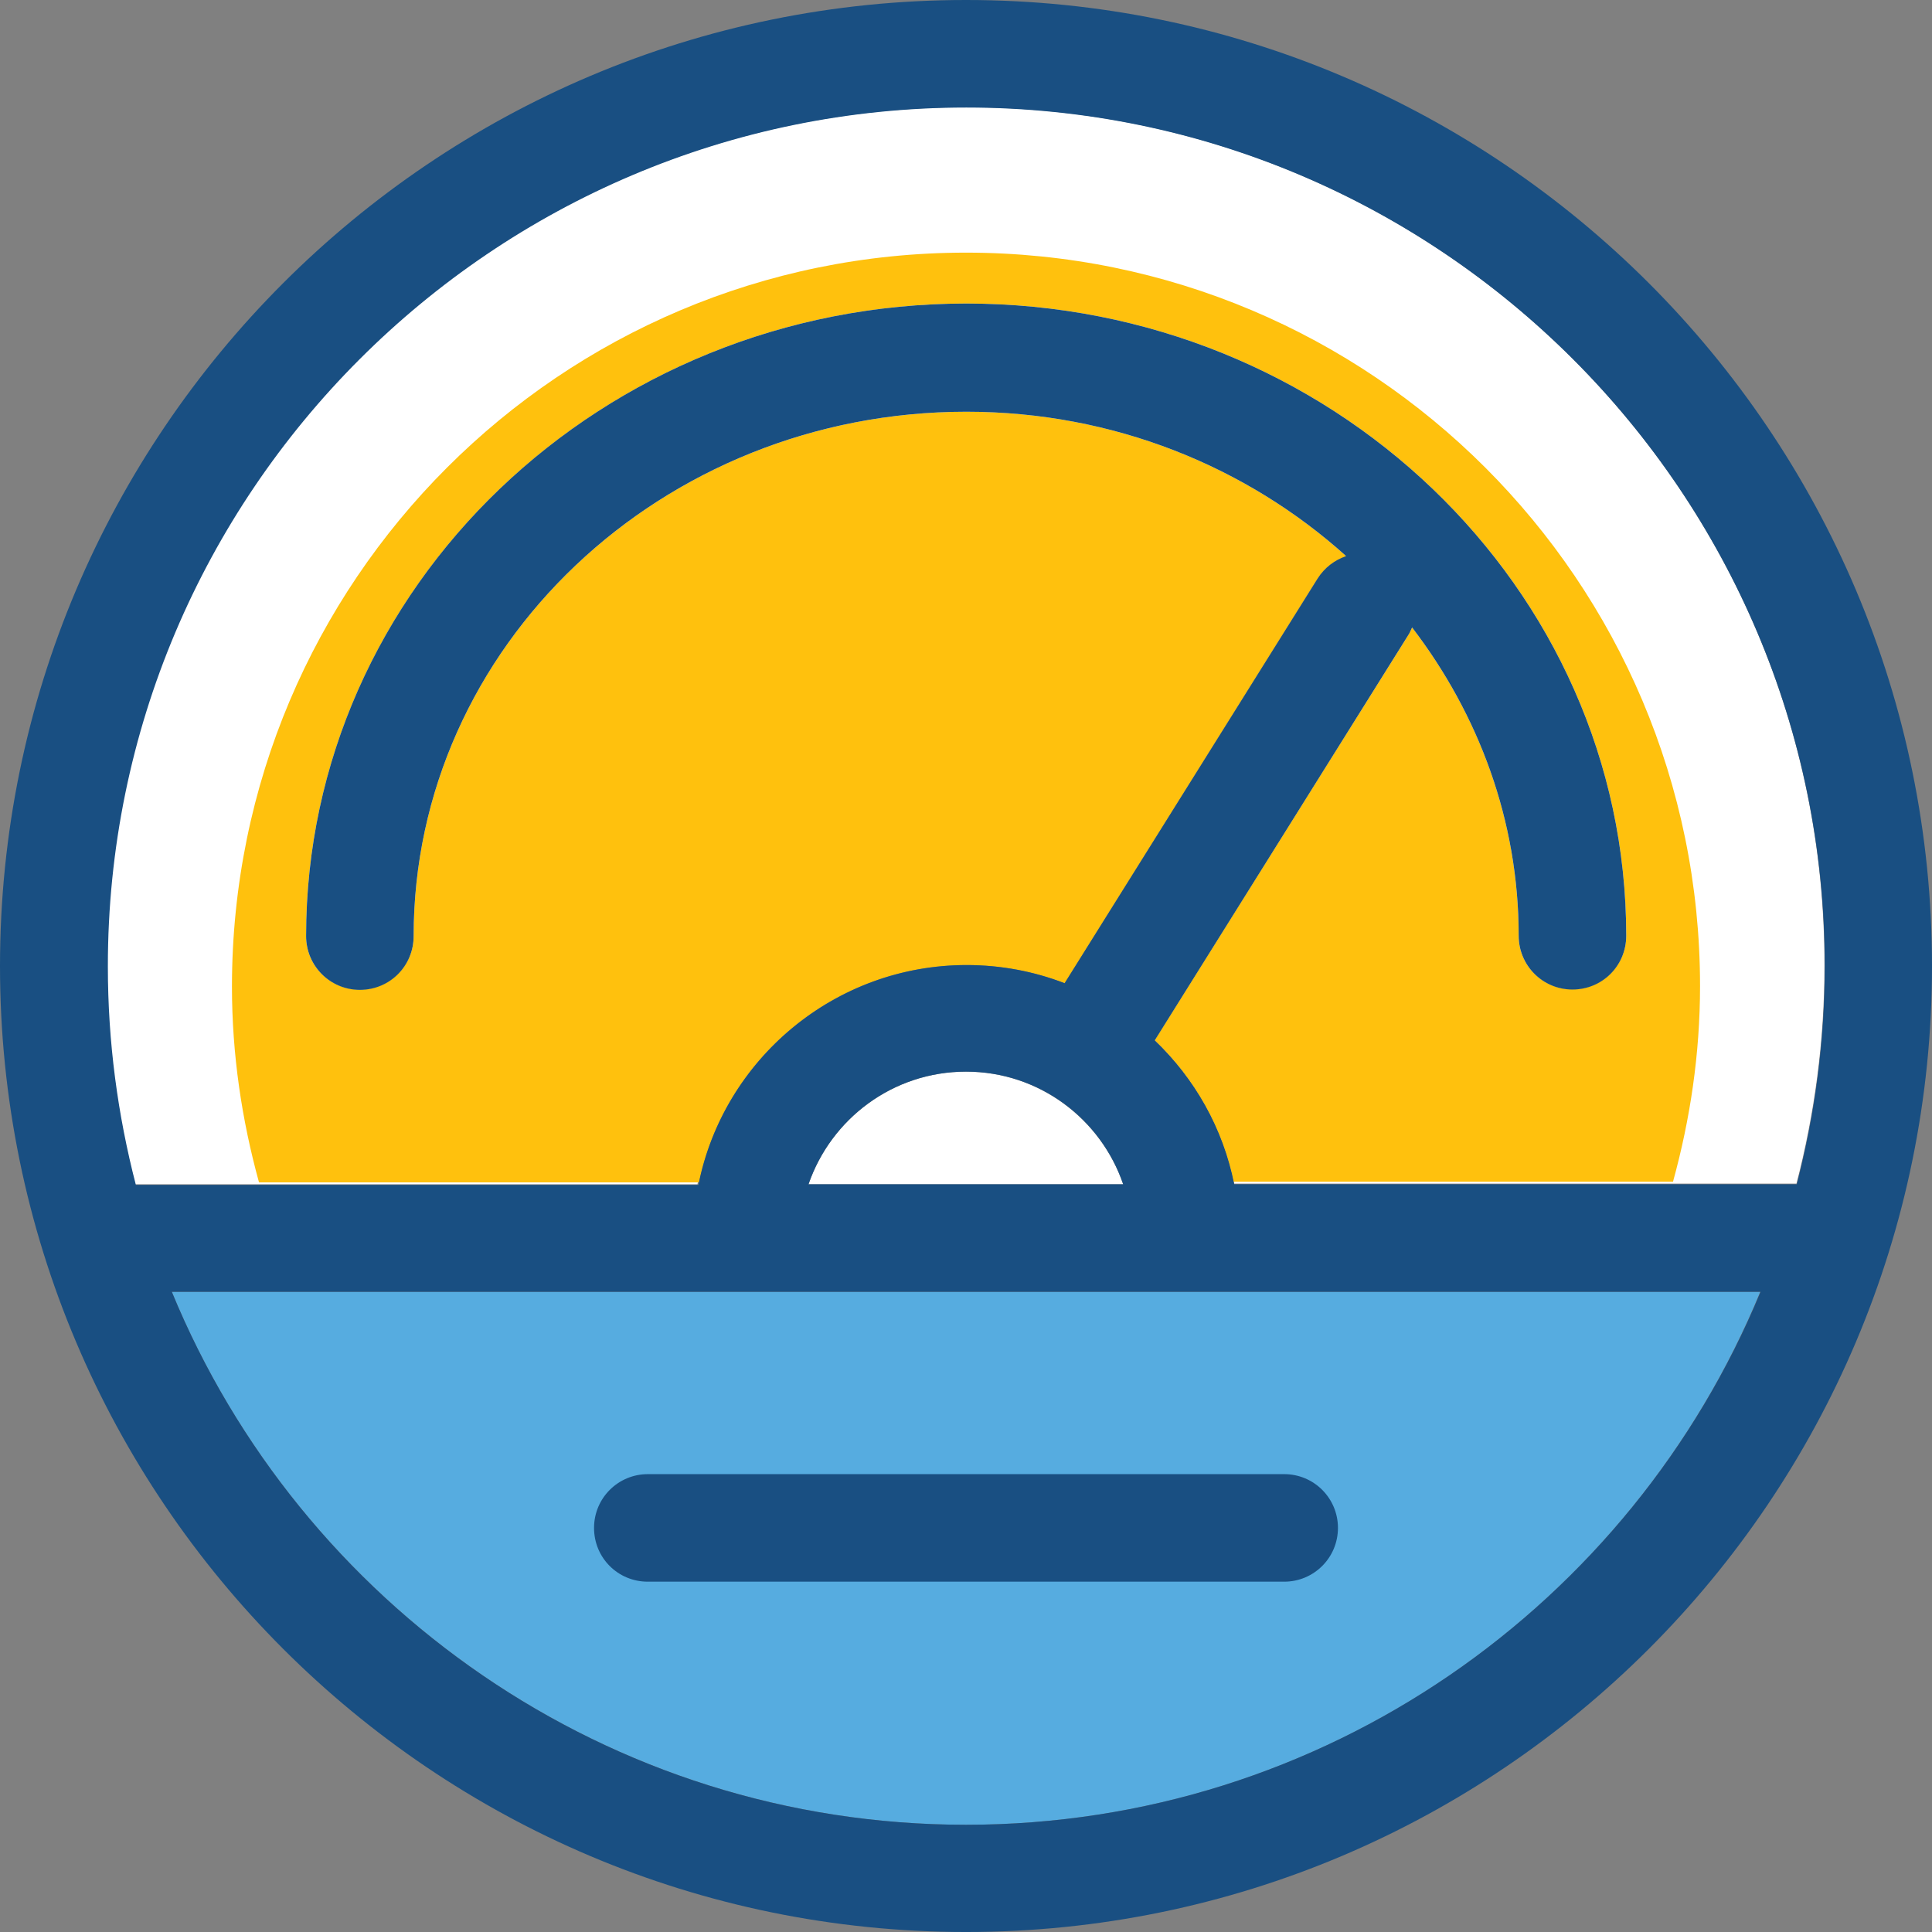
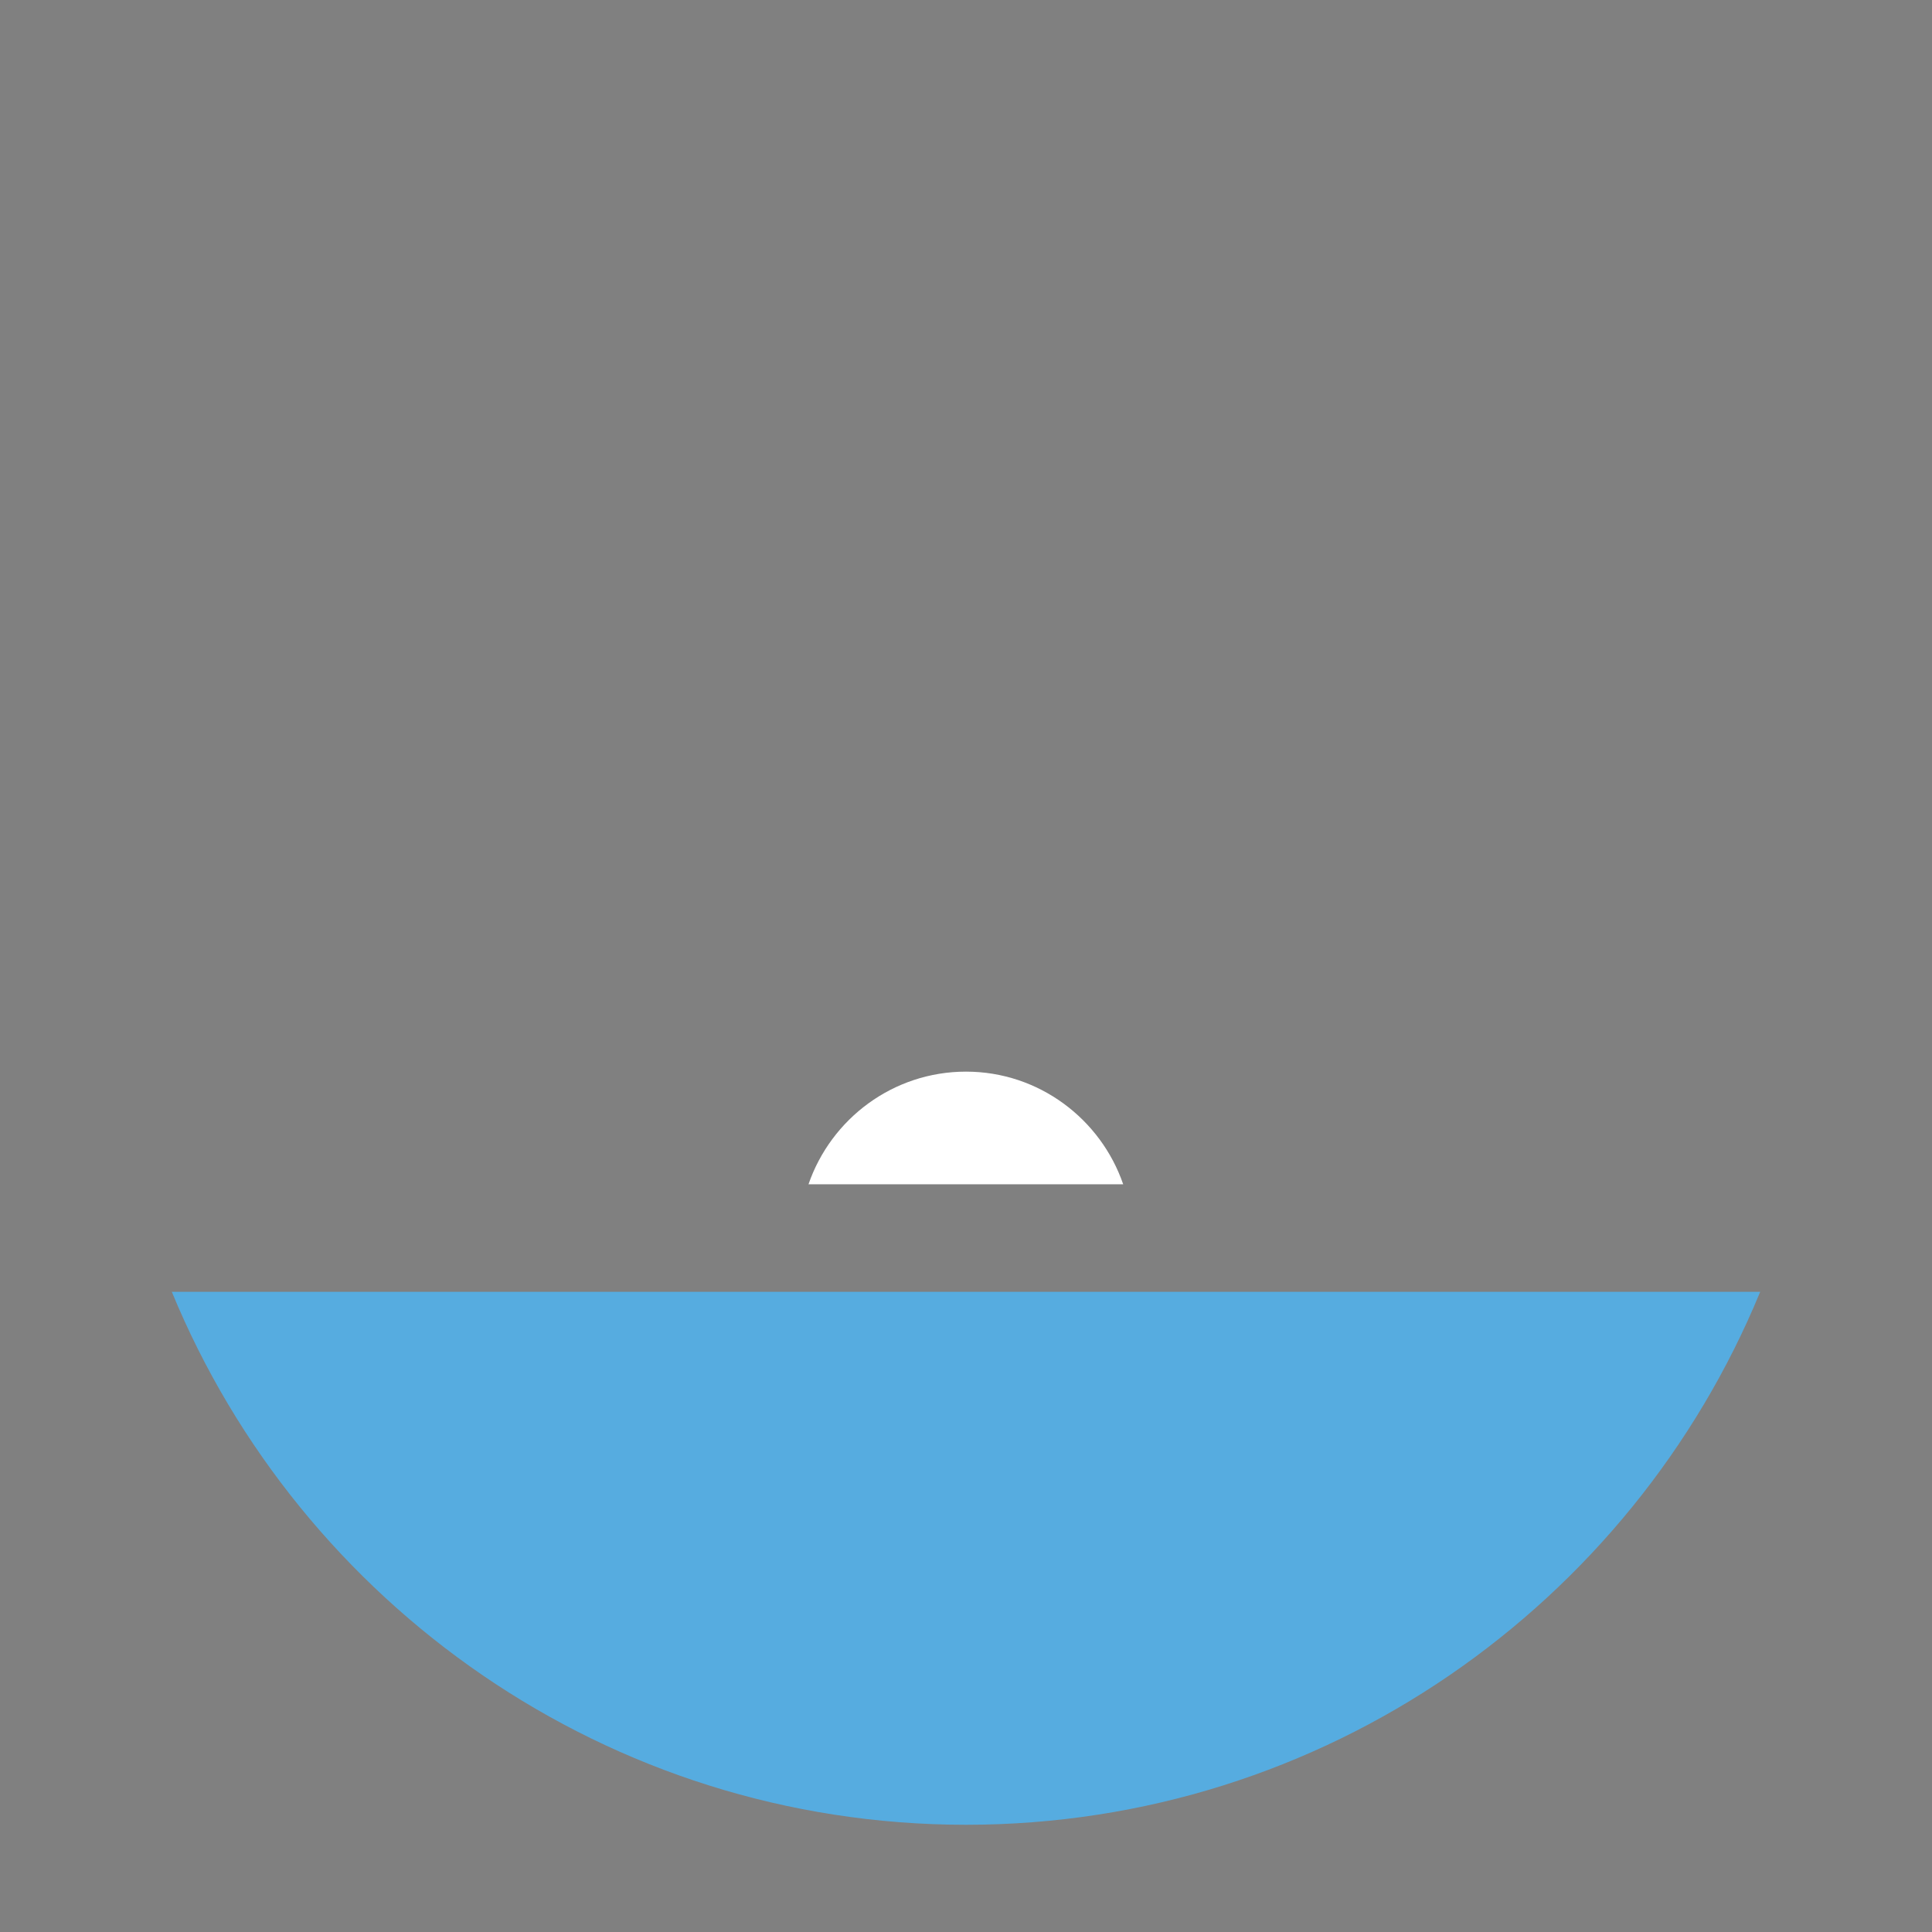
<svg xmlns="http://www.w3.org/2000/svg" height="800px" width="800px" version="1.1" id="Layer_1" viewBox="0 0 392.533 392.533" xml:space="preserve">
  <rect x="0" y="0" width="392.533" height="392.533" fill="#808080" stroke="none" />
-   <path style="fill:#FFFFFF;" d="M196.267,21.786c-96.194,0-174.481,78.287-174.481,174.481c0,15.321,2.004,30.19,5.689,44.347h114.23  c5.107-25.406,27.604-44.671,54.497-44.671c7.046,0,13.77,1.293,19.911,3.685l51.459-82.23c3.168-5.107,9.891-6.659,14.998-3.491  s6.659,9.891,3.491,14.998l-51.459,82.36c8.145,7.758,13.834,17.842,16.162,29.22h114.23c3.685-14.222,5.689-29.026,5.689-44.347  C370.747,100.073,292.461,21.786,196.267,21.786z" />
-   <path style="fill:#FFC10D;" d="M345.406,200.339c0,13.77-2.004,27.087-5.495,39.758h-89.277  c-2.327-11.184-8.081-21.139-16.032-28.768l51.523-82.295c0.323-0.453,0.517-1.034,0.776-1.552  c13.511,17.648,21.657,39.24,21.657,62.642c0,6.012,4.848,10.861,10.925,10.861c6.012,0,10.925-4.848,10.925-10.861  c0-70.788-60.121-128.453-134.077-128.453S62.19,119.337,62.19,190.19c0,6.012,4.848,10.861,10.925,10.861  c6.012,0,10.925-4.848,10.925-10.861c0-58.828,50.36-106.537,112.291-106.537c29.931,0,57.018,11.184,77.188,29.35  c-2.327,0.776-4.396,2.327-5.818,4.525l-51.394,82.23c-6.206-2.392-12.929-3.685-19.911-3.685  c-26.699,0-49.131,18.941-54.368,44.154H52.622c-3.491-12.671-5.495-25.988-5.495-39.758c0-82.36,66.78-149.139,149.139-149.139  S345.406,117.98,345.406,200.339z" />
  <path style="fill:#FFFFFF;" d="M196.267,217.729c-14.804,0-27.41,9.568-32,22.885h63.935  C223.677,227.426,211.135,217.729,196.267,217.729z" />
  <path style="fill:#56ACE0;" d="M34.909,262.465c26.117,63.418,88.566,108.283,161.358,108.283s135.24-44.8,161.358-108.283  L34.909,262.465L34.909,262.465z" />
  <g>
-     <path style="fill:#194F82;" d="M196.267,0C87.984,0,0,87.984,0,196.267s87.984,196.267,196.267,196.267   s196.267-87.984,196.267-196.267S304.549,0,196.267,0z M196.267,370.747c-72.792,0-135.24-44.8-161.358-108.283h322.78   C331.507,325.947,269.059,370.747,196.267,370.747z M164.267,240.614c4.59-13.317,17.131-22.885,32-22.885   c14.869,0,27.41,9.568,31.935,22.885H164.267z M250.764,240.614c-2.263-11.378-8.016-21.463-16.162-29.22l51.523-82.36   c0.323-0.453,0.517-1.034,0.776-1.552c13.511,17.648,21.657,39.24,21.657,62.642c0,6.012,4.848,10.925,10.925,10.925   c6.077,0,10.925-4.848,10.925-10.925c0-70.788-60.121-128.453-134.077-128.453S62.19,119.273,62.19,190.19   c0,6.012,4.848,10.925,10.925,10.925s10.925-4.848,10.925-10.925c0-58.828,50.36-106.537,112.291-106.537   c29.931,0,57.018,11.184,77.188,29.35c-2.327,0.776-4.396,2.327-5.818,4.59l-51.394,82.166c-6.206-2.392-12.929-3.685-19.911-3.685   c-26.893,0-49.455,19.265-54.497,44.671H27.604c-3.685-14.222-5.689-29.026-5.689-44.347   C21.851,100.137,100.137,21.85,196.331,21.85s174.416,78.222,174.416,174.416c0,15.321-2.004,30.19-5.689,44.347H250.764z" />
-     <path style="fill:#194F82;" d="M131.62,321.358h129.293c6.012,0,10.925-4.848,10.925-10.925c0-6.012-4.848-10.925-10.925-10.925   H131.62c-6.012,0-10.925,4.848-10.925,10.925S125.543,321.358,131.62,321.358z" />
-   </g>
+     </g>
</svg>